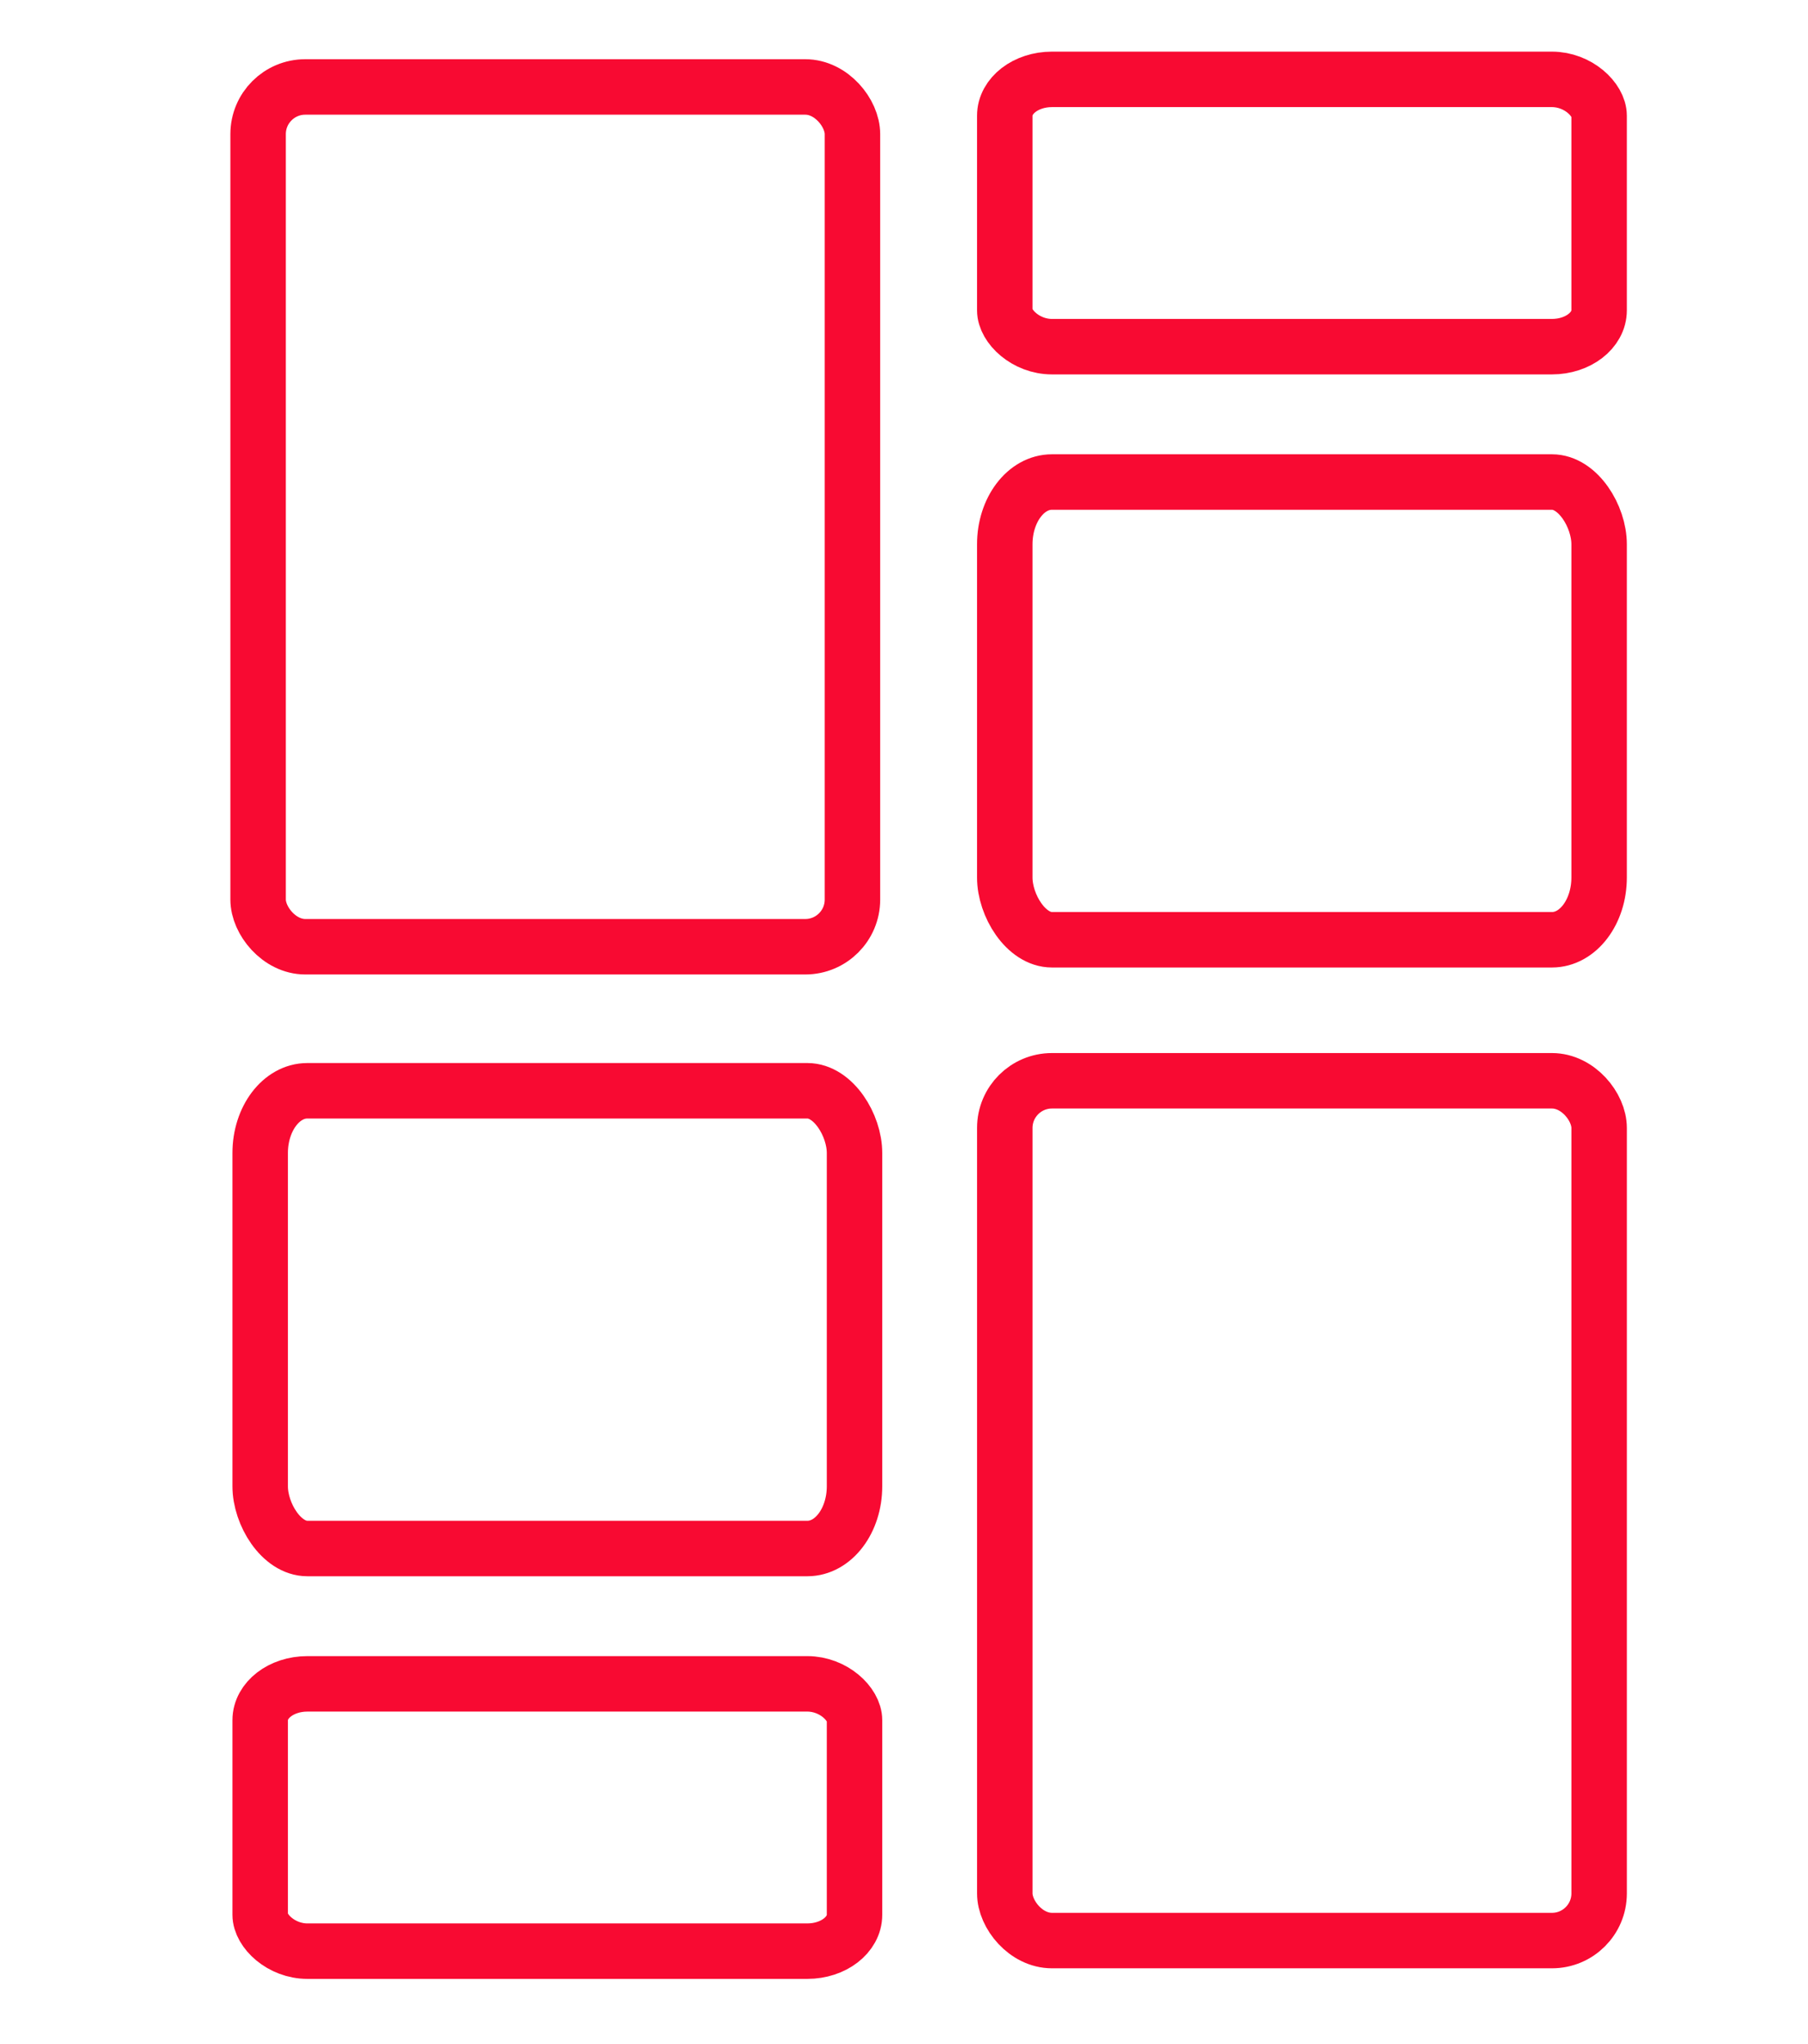
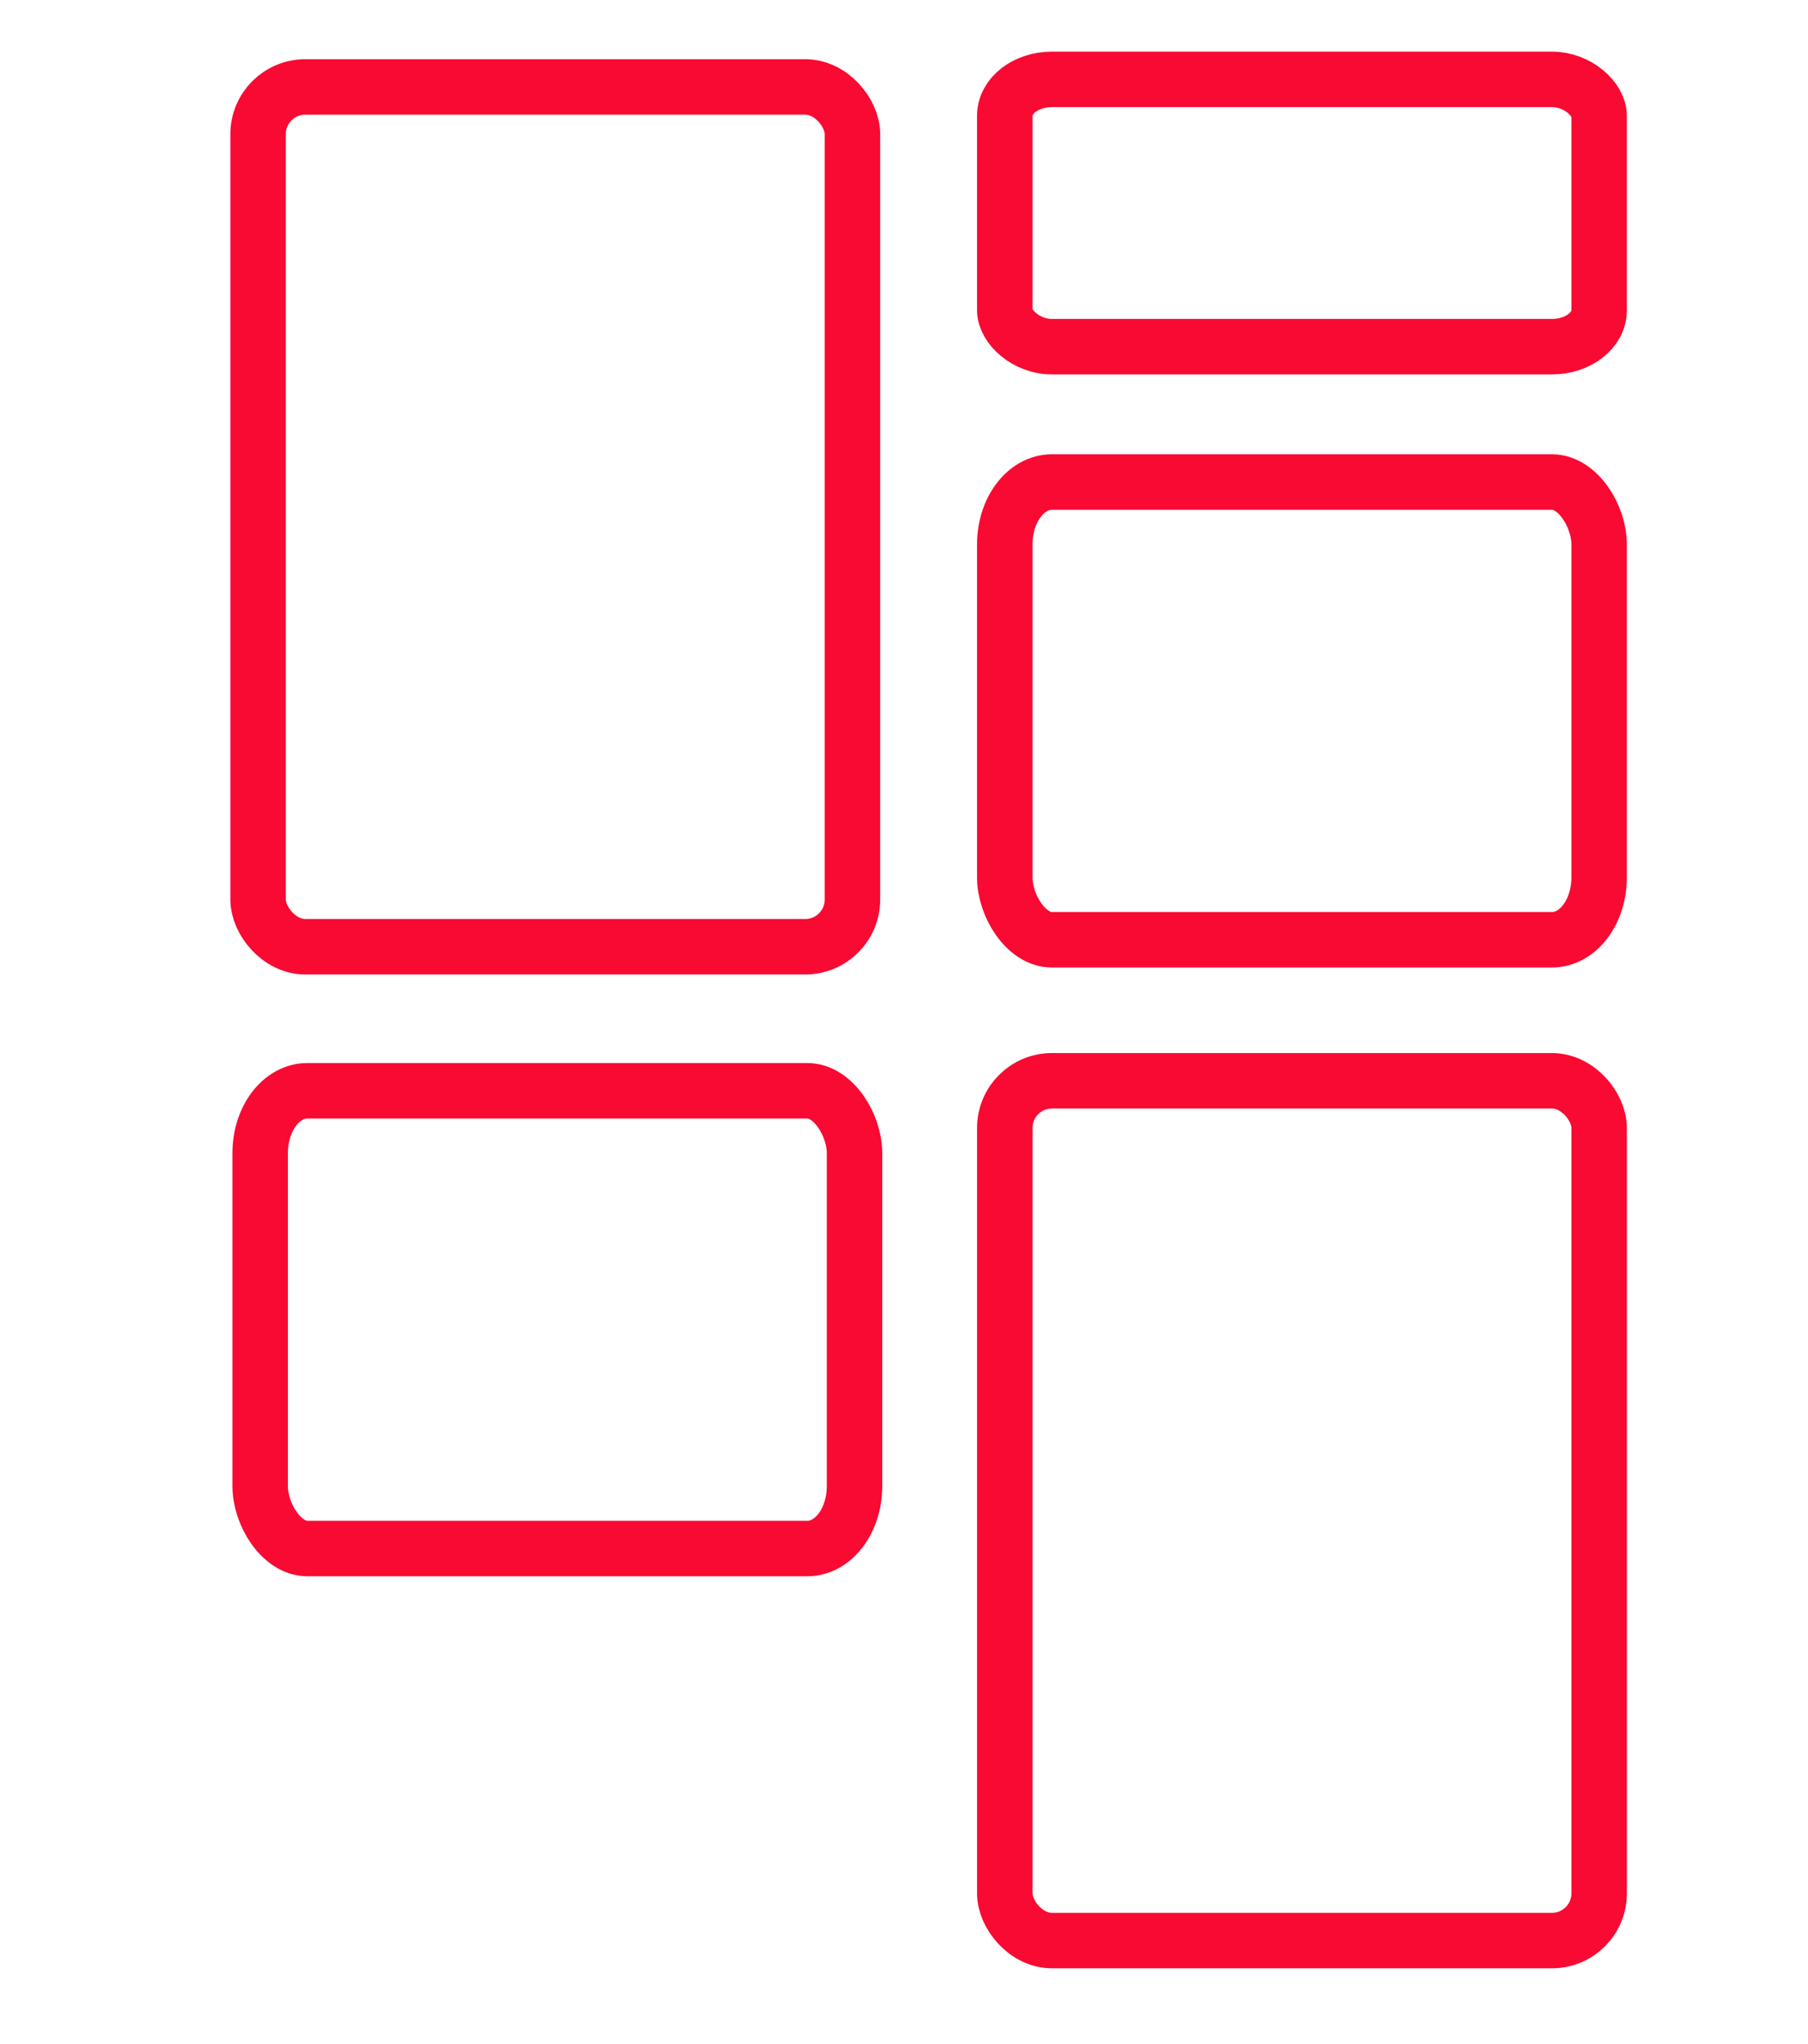
<svg xmlns="http://www.w3.org/2000/svg" xml:space="preserve" width="11.5mm" height="13mm" version="1.1" style="shape-rendering:geometricPrecision; text-rendering:geometricPrecision; image-rendering:optimizeQuality; fill-rule:evenodd; clip-rule:evenodd" viewBox="0 0 1150 1300" data-name="ÃÂÃÂ¡ÃÂÃÂ»ÃÂÃÂ¾ÃÂÃÂ¹ 1">
  <defs>
    <style type="text/css">
   
    .str0 {stroke:#F80A32;stroke-width:35.28;stroke-miterlimit:22.926}
    .fil0 {fill:none}
   
  </style>
  </defs>
  <g id="Слой_x0020_1">
    <rect class="fil0" x="-6296.74" y="-4914.75" width="1975.82" height="1975.82" />
    <rect class="fil0 str0" x="164.17" y="55.3" width="378.04" height="546.81" rx="30" ry="30" />
    <rect class="fil0 str0" x="639.1" y="50.48" width="378.04" height="170" rx="30" ry="23.13" />
    <rect class="fil0 str0" x="639.1" y="306.56" width="378.04" height="291.12" rx="30" ry="39.61" />
    <rect class="fil0 str0" x="639.11" y="687.37" width="378.04" height="546.81" rx="30" ry="30" />
-     <rect class="fil0 str0" x="165.49" y="1070.91" width="378.04" height="170" rx="30" ry="23.13" />
    <rect class="fil0 str0" x="165.49" y="693.72" width="378.04" height="291.12" rx="30" ry="39.61" />
  </g>
</svg>